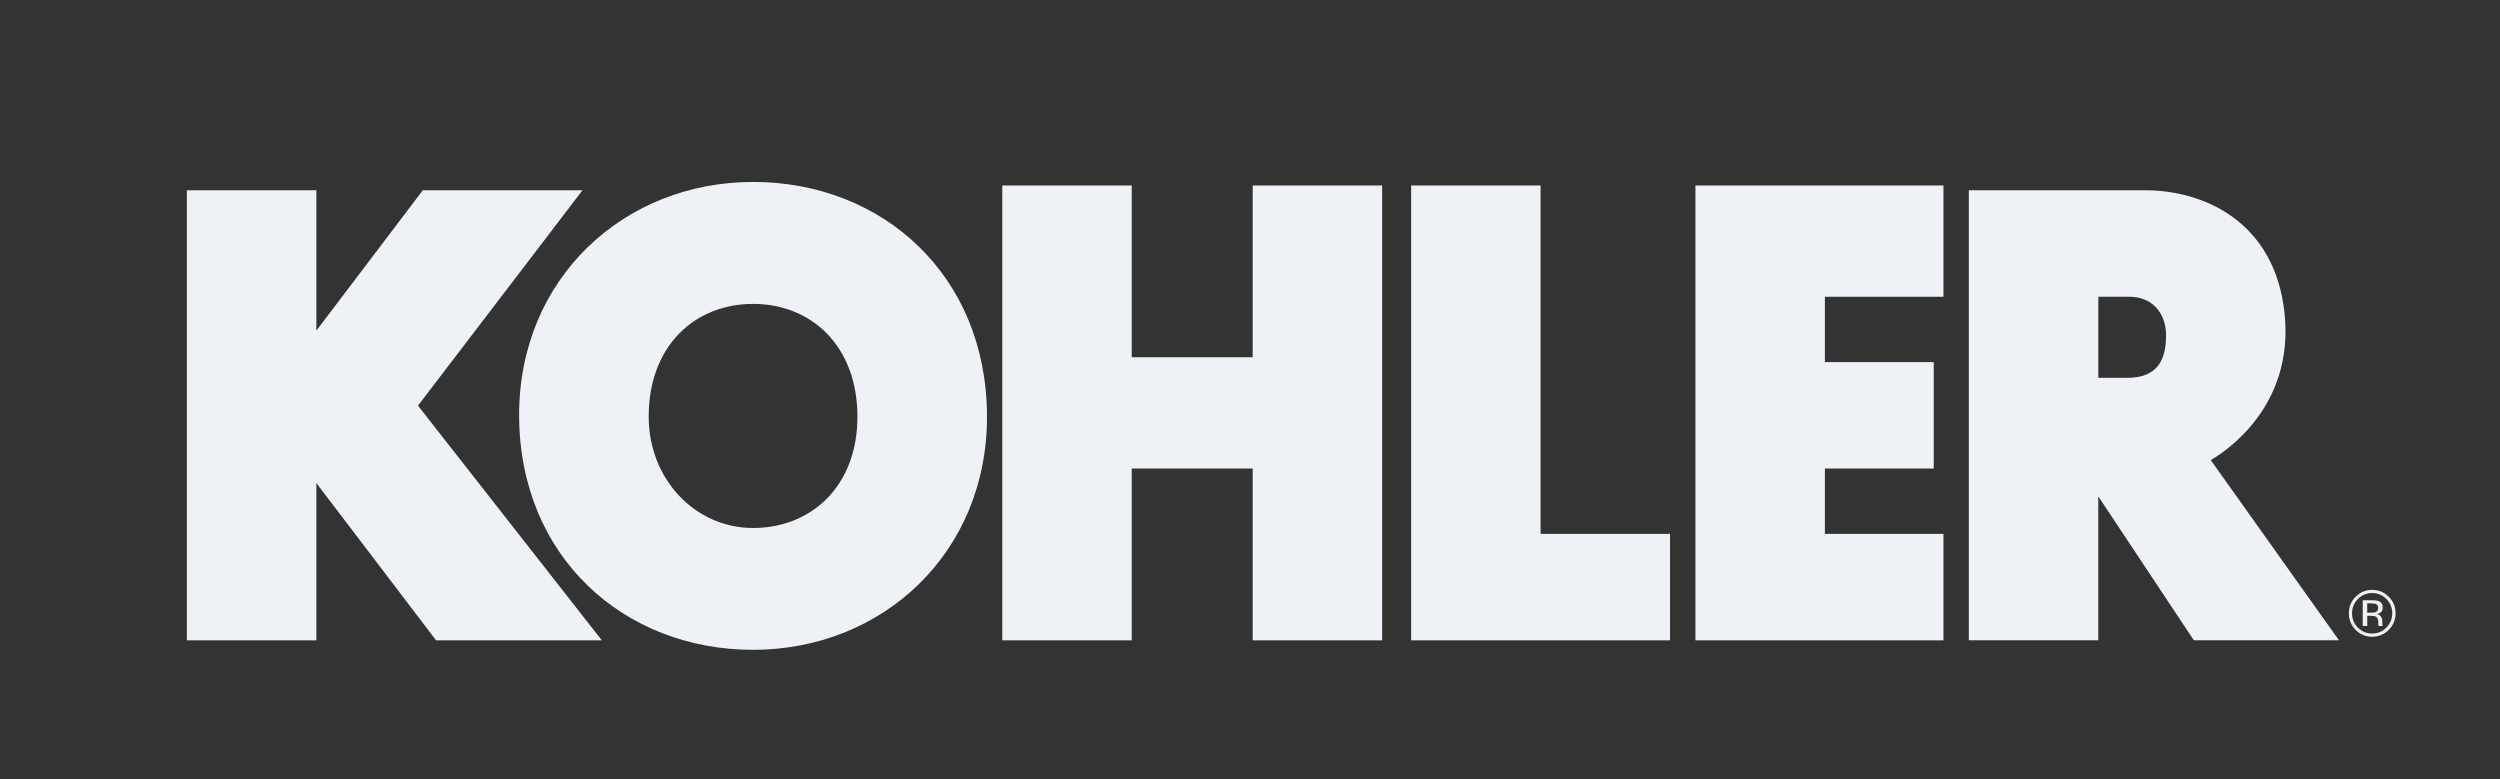
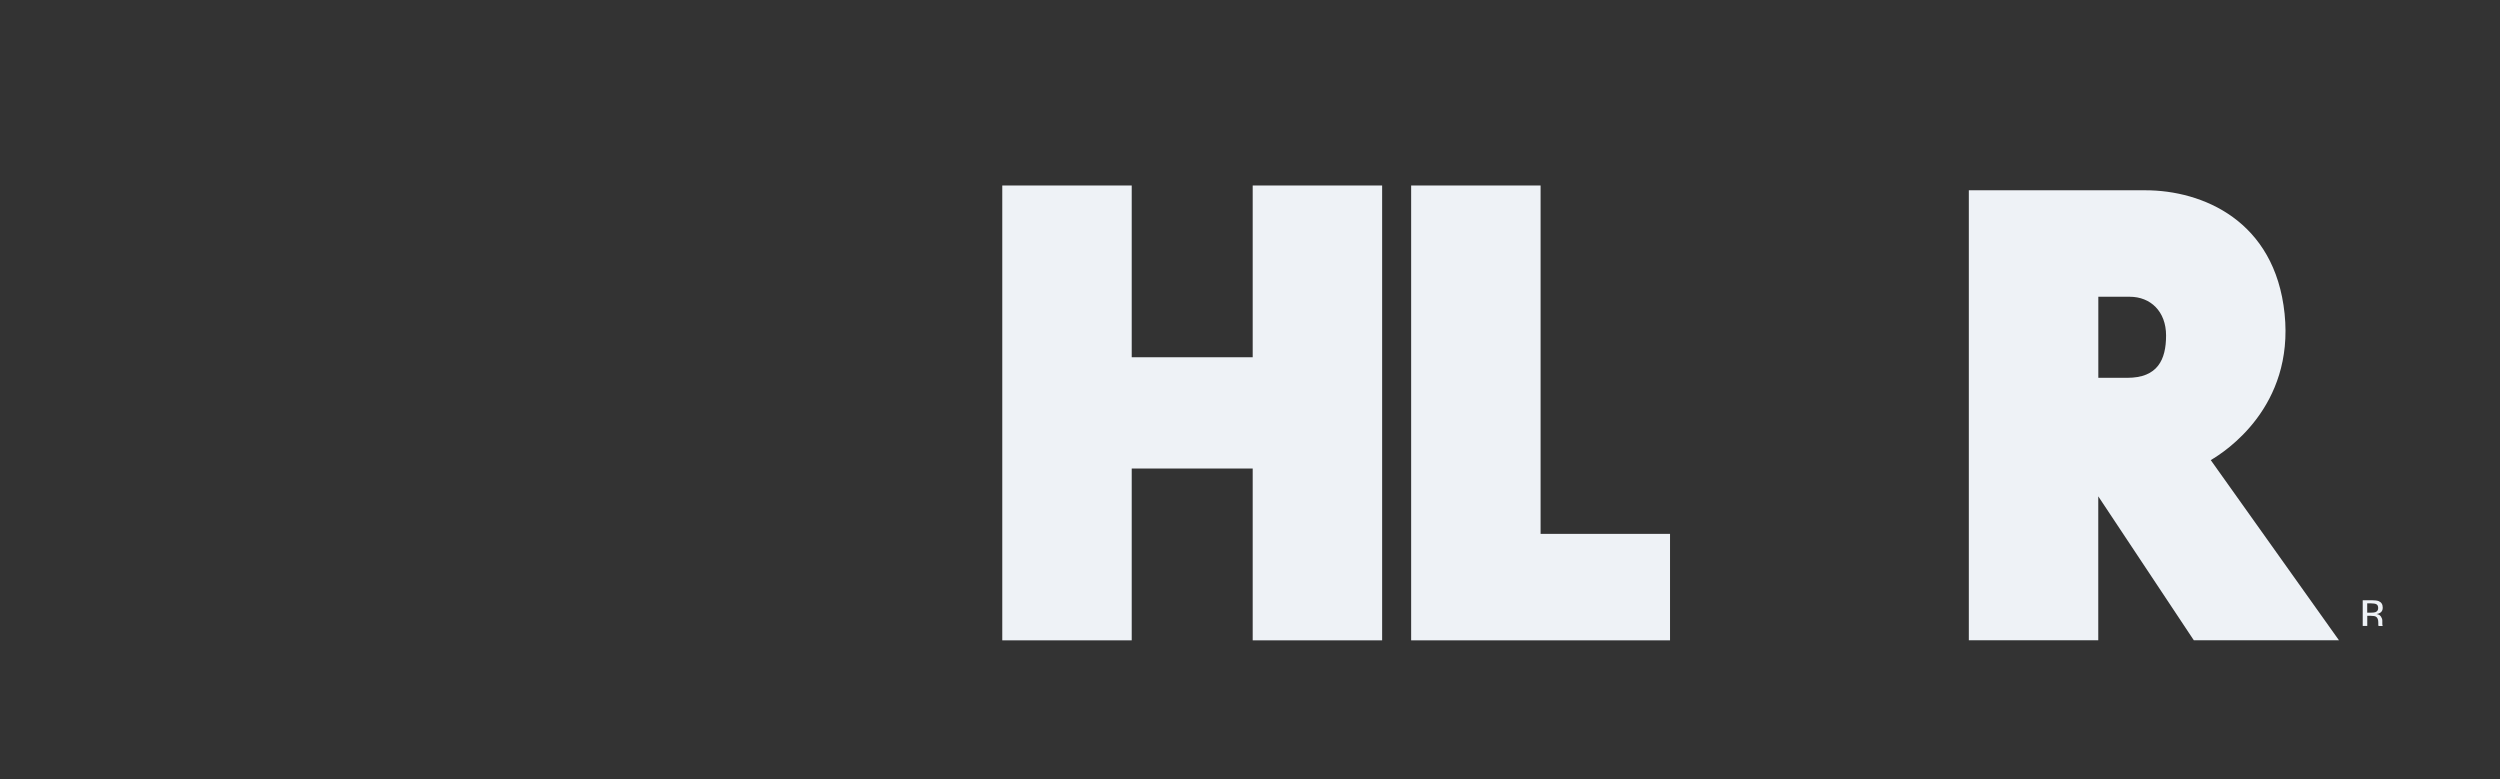
<svg xmlns="http://www.w3.org/2000/svg" id="Layer_1" version="1.1" viewBox="0 0 417 130">
  <rect x="0" y="0" width="417" height="130" fill="#333333" stroke="none" />
  <defs>
    <style> .st0 { fill: #eef2f6; fill-rule: evenodd; } </style>
  </defs>
-   <path class="st0" d="M398.44,99.53c-.76-.76-1.68-1.14-2.76-1.14s-1.99.38-2.75,1.14c-.76.76-1.14,1.68-1.14,2.76s.38,2.01,1.13,2.77c.76.77,1.68,1.15,2.76,1.15s2-.38,2.76-1.15c.76-.76,1.14-1.69,1.14-2.77s-.38-2-1.14-2.76h0ZM398.05,104.68c-.65.66-1.45.99-2.38.99s-1.73-.33-2.38-.99c-.65-.66-.97-1.46-.97-2.39s.33-1.72.98-2.38c.66-.66,1.45-.99,2.37-.99s1.72.33,2.38.99c.65.66.98,1.45.98,2.38s-.33,1.73-.98,2.39h0Z" />
  <path class="st0" d="M397.41,104.36s-.03-.11-.04-.22c0-.11,0-.22,0-.32h0v-.31h0c0-.22-.08-.44-.23-.67-.16-.23-.4-.37-.74-.42.27-.04.47-.11.62-.21.28-.18.42-.46.42-.85,0-.54-.22-.9-.67-1.09-.25-.1-.64-.15-1.17-.15h-1.5v4.29h.76v-1.69h.6c.4,0,.68.05.84.14.27.16.4.49.4.99h0v.34l.02.14h0s0,.03.01.05c0,.02,0,.03,0,.04h.71l-.02-.05h0ZM396.25,102.1c-.16.06-.4.09-.72.09h-.68v-1.55h.64c.42,0,.72.05.91.16.19.11.28.32.28.63,0,.33-.15.55-.44.67h0Z" />
  <polygon class="st0" points="208.95 59.59 188.77 59.59 188.77 30.94 167.18 30.94 167.18 106.81 188.77 106.81 188.77 78.15 208.95 78.15 208.95 106.81 230.54 106.81 230.54 30.94 208.95 30.94 208.95 59.59 208.95 59.59 208.95 59.59" />
-   <polygon class="st0" points="282.8 106.81 324.17 106.81 324.17 89.05 304.39 89.05 304.39 78.15 322.55 78.15 322.55 60.4 304.39 60.4 304.39 49.5 324.17 49.5 324.17 30.94 282.8 30.94 282.8 106.81 282.8 106.81 282.8 106.81" />
  <polygon class="st0" points="256.97 30.94 235.38 30.94 235.38 106.81 278.56 106.81 278.56 89.05 256.97 89.05 256.97 30.94 256.97 30.94 256.97 30.94" />
-   <path class="st0" d="M125.61,30.35c-21.55,0-39.1,16.12-39.02,39.02.08,23.51,17.47,39.02,39.02,39.02s39.1-16.12,39.02-39.02c-.08-23.51-17.47-39.02-39.02-39.02h0ZM125.61,88.07c-9.61,0-17.46-8.1-17.41-18.69.05-11.8,7.79-18.69,17.41-18.69s17.35,6.89,17.41,18.69c.05,11.8-7.79,18.69-17.41,18.69h0Z" />
-   <polygon class="st0" points="97.16 31.74 70.52 31.74 52.77 55.15 52.77 31.74 31.17 31.74 31.17 106.81 52.77 106.81 52.77 80.58 72.74 106.81 100.39 106.81 69.72 67.66 97.16 31.74 97.16 31.74 97.16 31.74" />
  <path class="st0" d="M368.76,76.74c2.42-1.41,13.92-8.88,12.31-24.42-1.61-15.54-13.72-20.58-23.21-20.58h-29.46v75.06h21.59v-24.01l15.94,24.01h24.21l-21.39-30.06h0ZM354.84,63.02h-4.84v-13.52h5.25c3.43,0,6.05,2.42,6.05,6.46s-1.41,7.06-6.46,7.06h0Z" />
</svg>